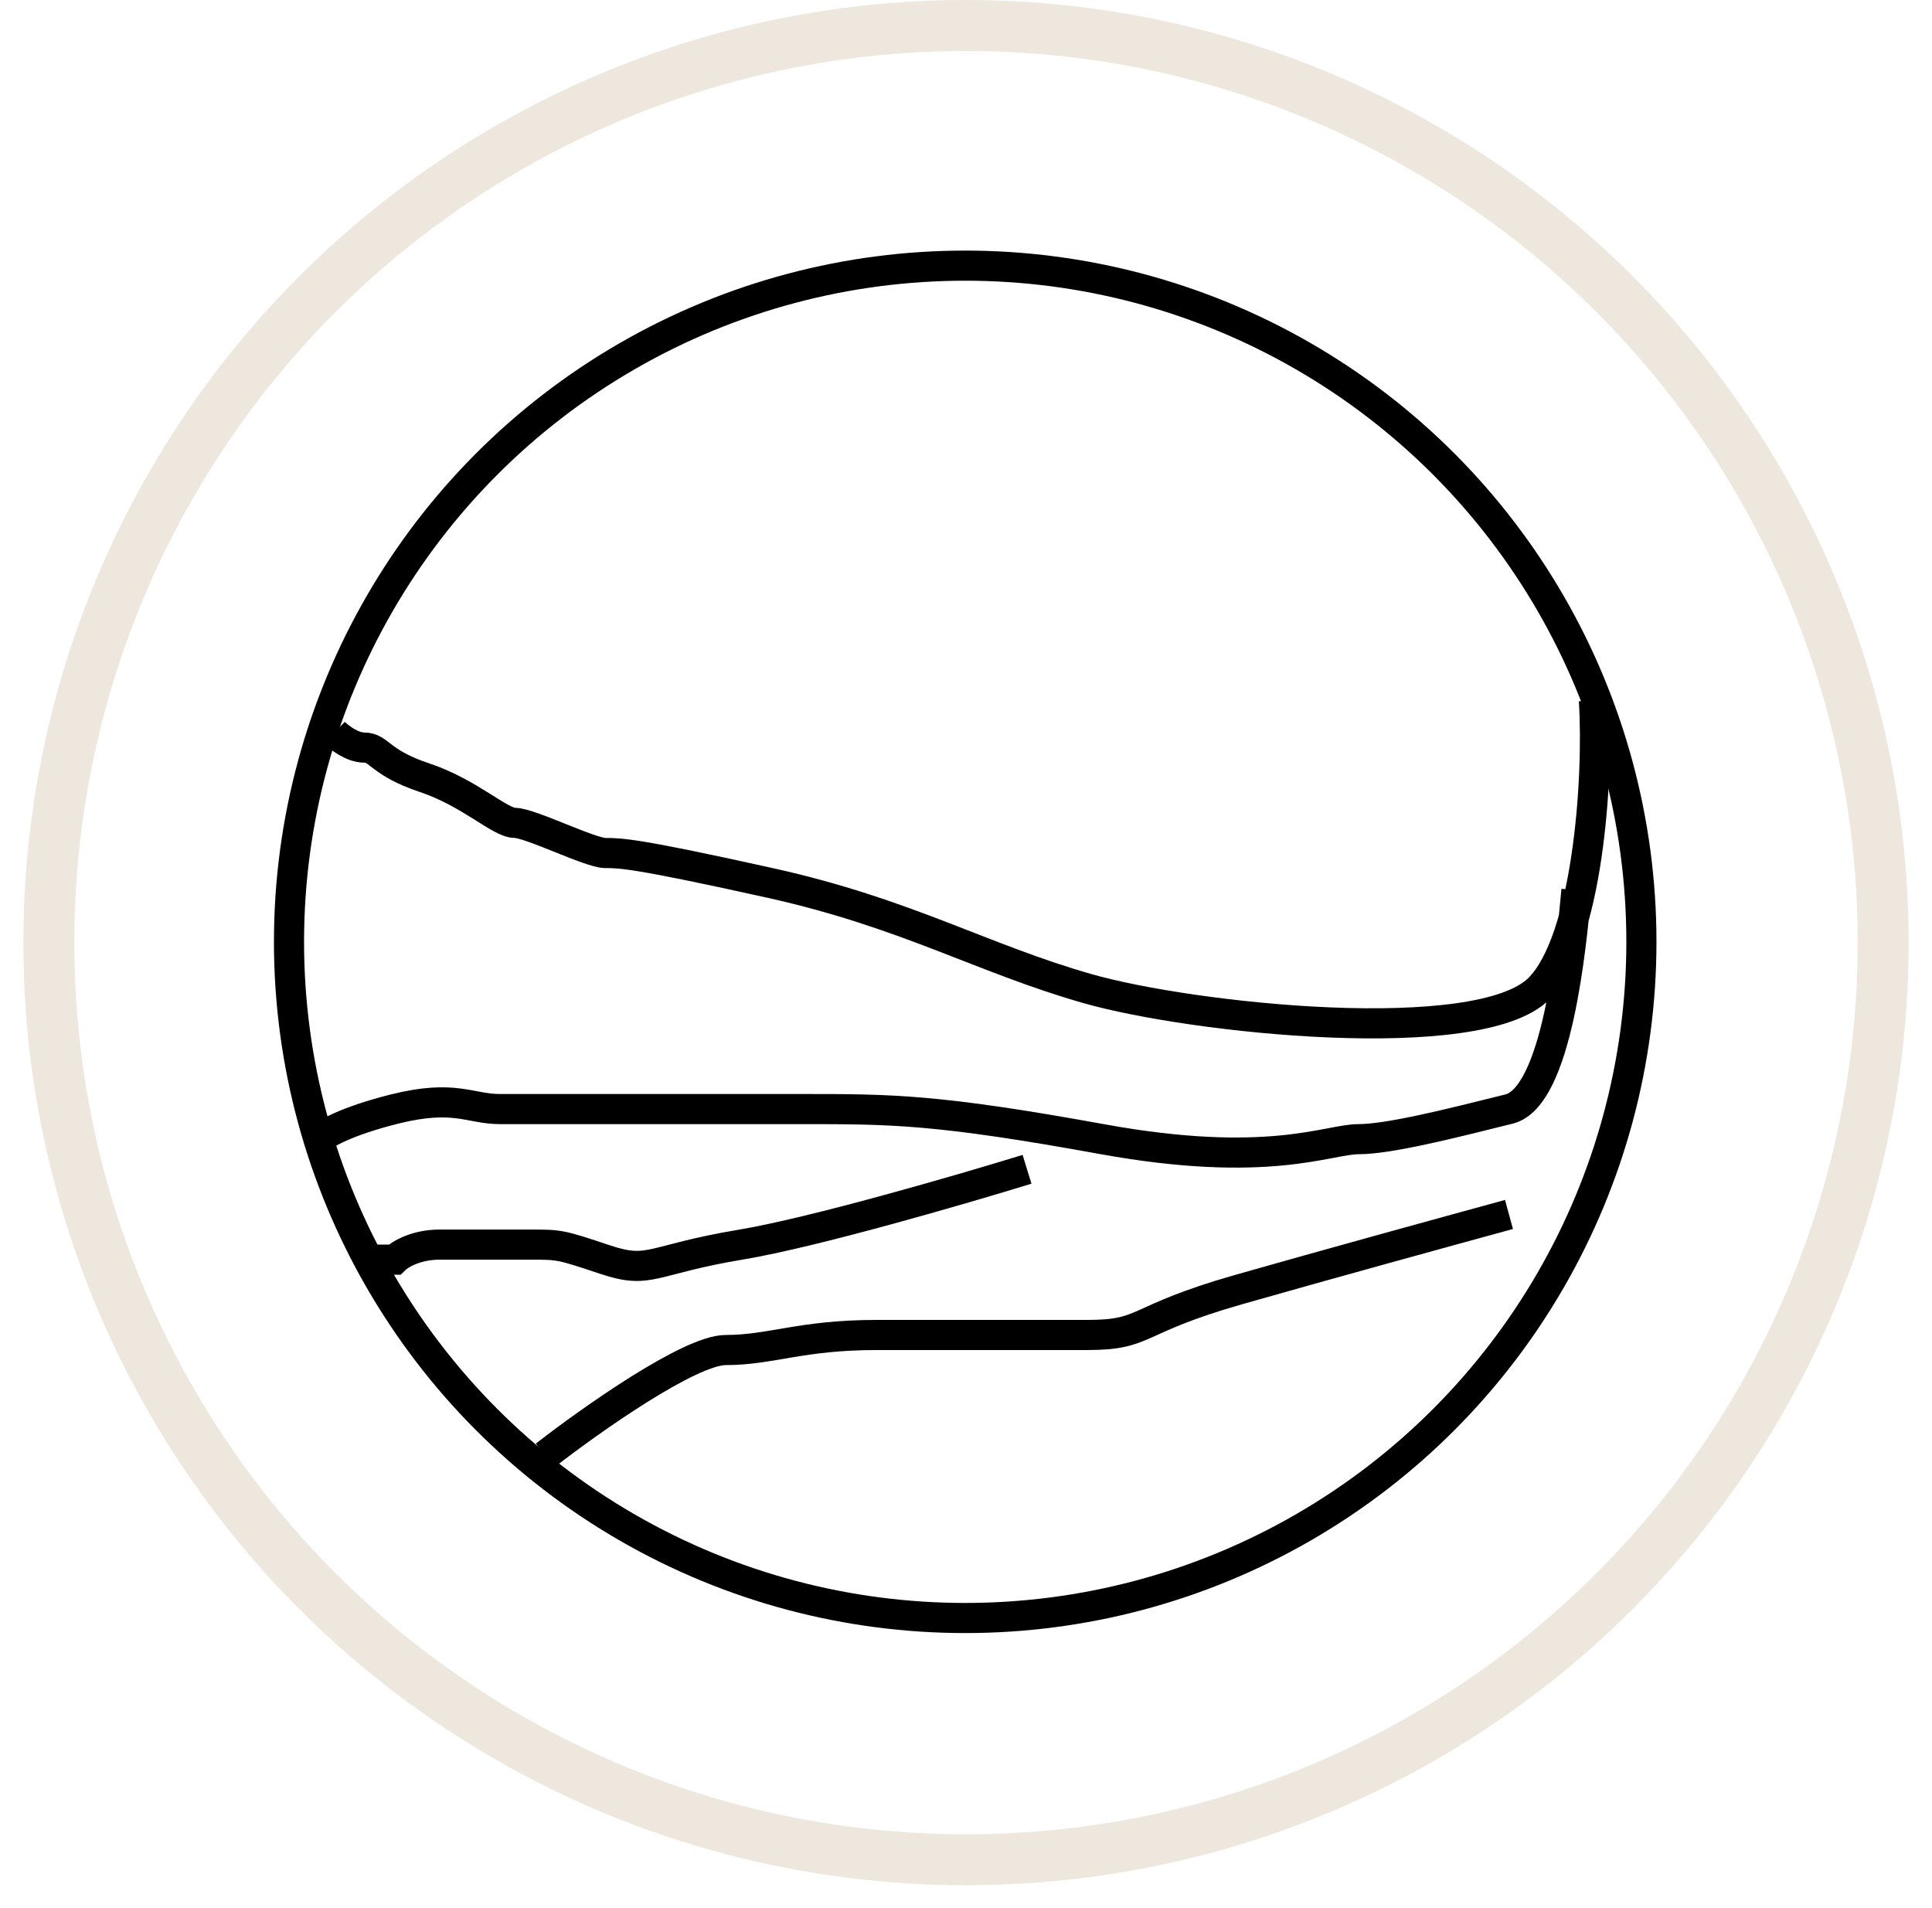
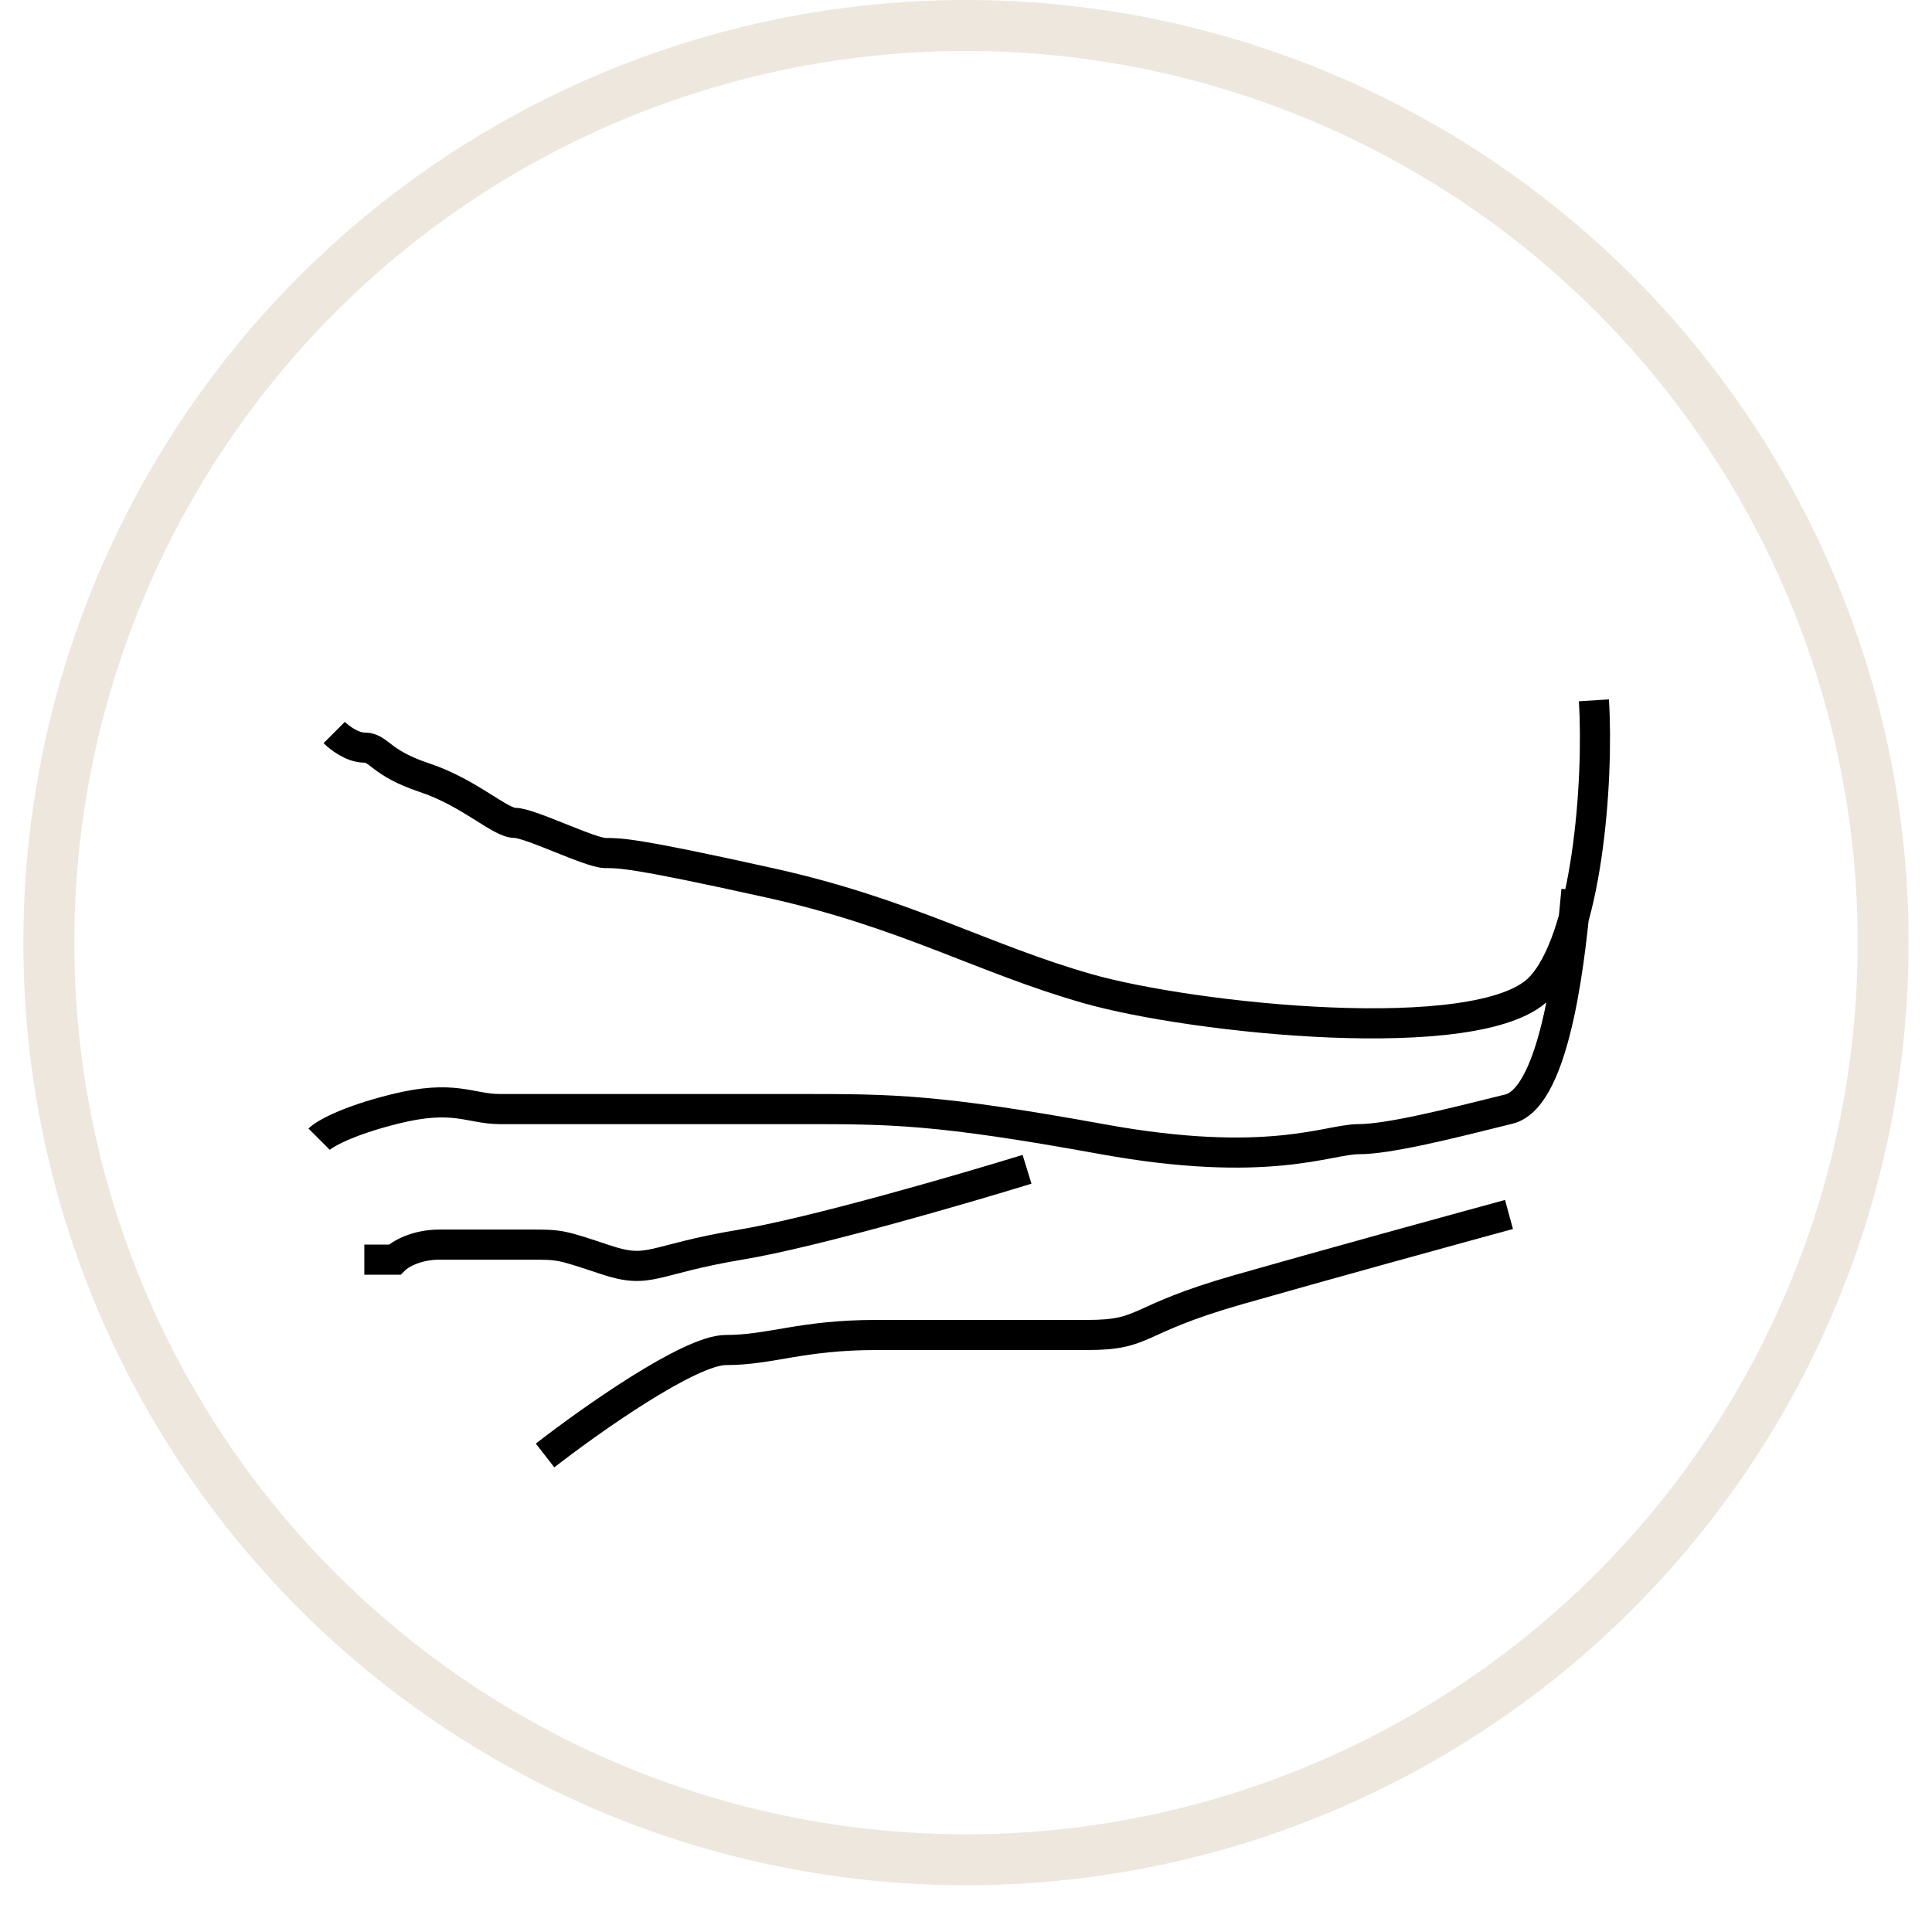
<svg xmlns="http://www.w3.org/2000/svg" width="80" height="79" viewBox="0 0 80 79" fill="none">
  <circle cx="40" cy="39.033" r="37.978" stroke="#EDE7DD" stroke-width="2.11" />
-   <circle cx="39.967" cy="39" r="28" stroke="black" stroke-width="1.247" />
  <path d="M66 29C66.208 32.326 65.727 38.94 63.731 40.935C61.237 43.43 49.387 42.183 45.022 40.935C40.656 39.688 37.538 37.817 31.925 36.57C26.312 35.323 25.689 35.323 25.065 35.323C24.441 35.323 21.947 34.075 21.323 34.075C20.699 34.075 19.452 32.828 17.581 32.204C15.71 31.581 15.71 30.957 15.086 30.957C14.587 30.957 14.047 30.541 13.839 30.333M65.277 36.862C65.069 39.148 64.48 45.426 62.484 45.925C59.99 46.548 57.495 47.172 56.248 47.172C55 47.172 52.506 48.419 45.645 47.172C38.785 45.925 36.914 45.925 33.172 45.925C29.43 45.925 26.312 45.925 25.065 45.925C23.817 45.925 21.947 45.925 20.699 45.925C19.452 45.925 18.828 45.301 16.334 45.925C14.338 46.424 13.423 46.964 13.215 47.172M42.527 48.419C39.825 49.251 33.671 51.039 30.678 51.538C26.936 52.161 26.936 52.785 25.065 52.161C23.194 51.538 23.194 51.538 21.947 51.538C20.699 51.538 19.452 51.538 18.205 51.538C17.207 51.538 16.541 51.953 16.334 52.161H15.086M62.484 50.29C60.197 50.914 54.751 52.411 51.258 53.409C46.893 54.656 47.517 55.28 45.022 55.28C42.527 55.28 39.409 55.28 36.291 55.28C33.172 55.28 31.925 55.903 30.054 55.903C28.557 55.903 24.441 58.814 22.57 60.269" stroke="black" stroke-width="1.247" />
</svg>